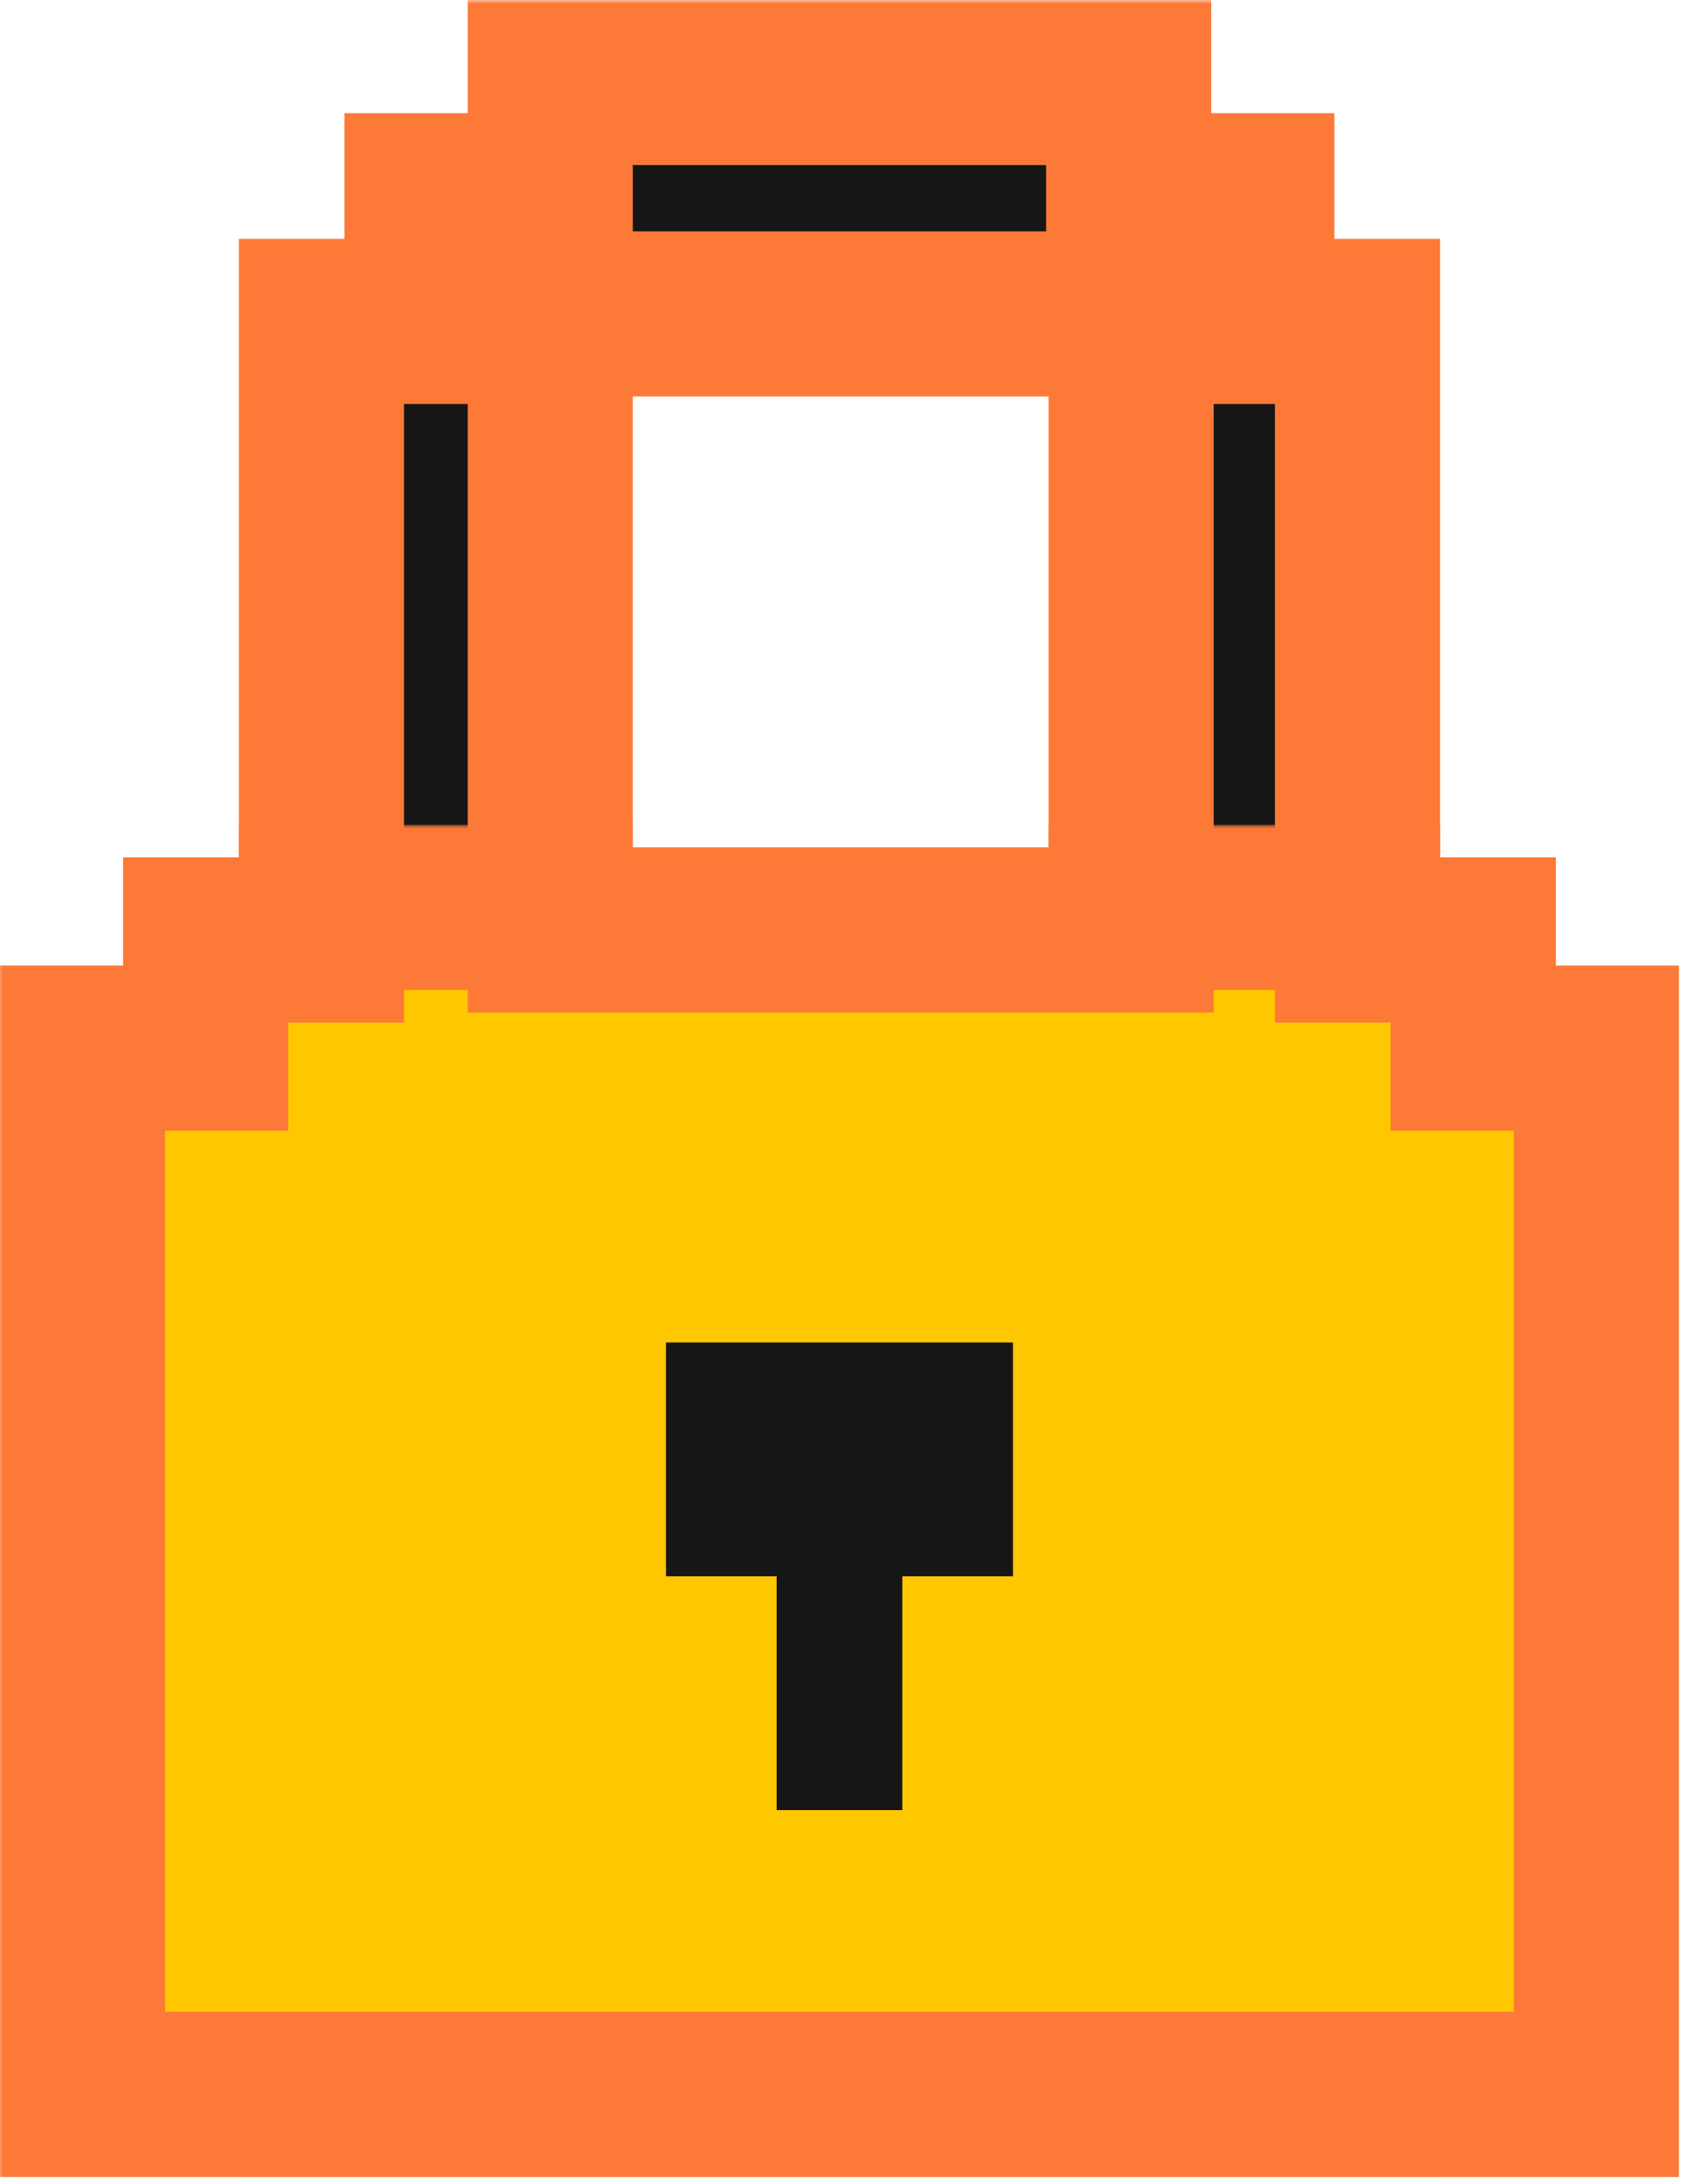
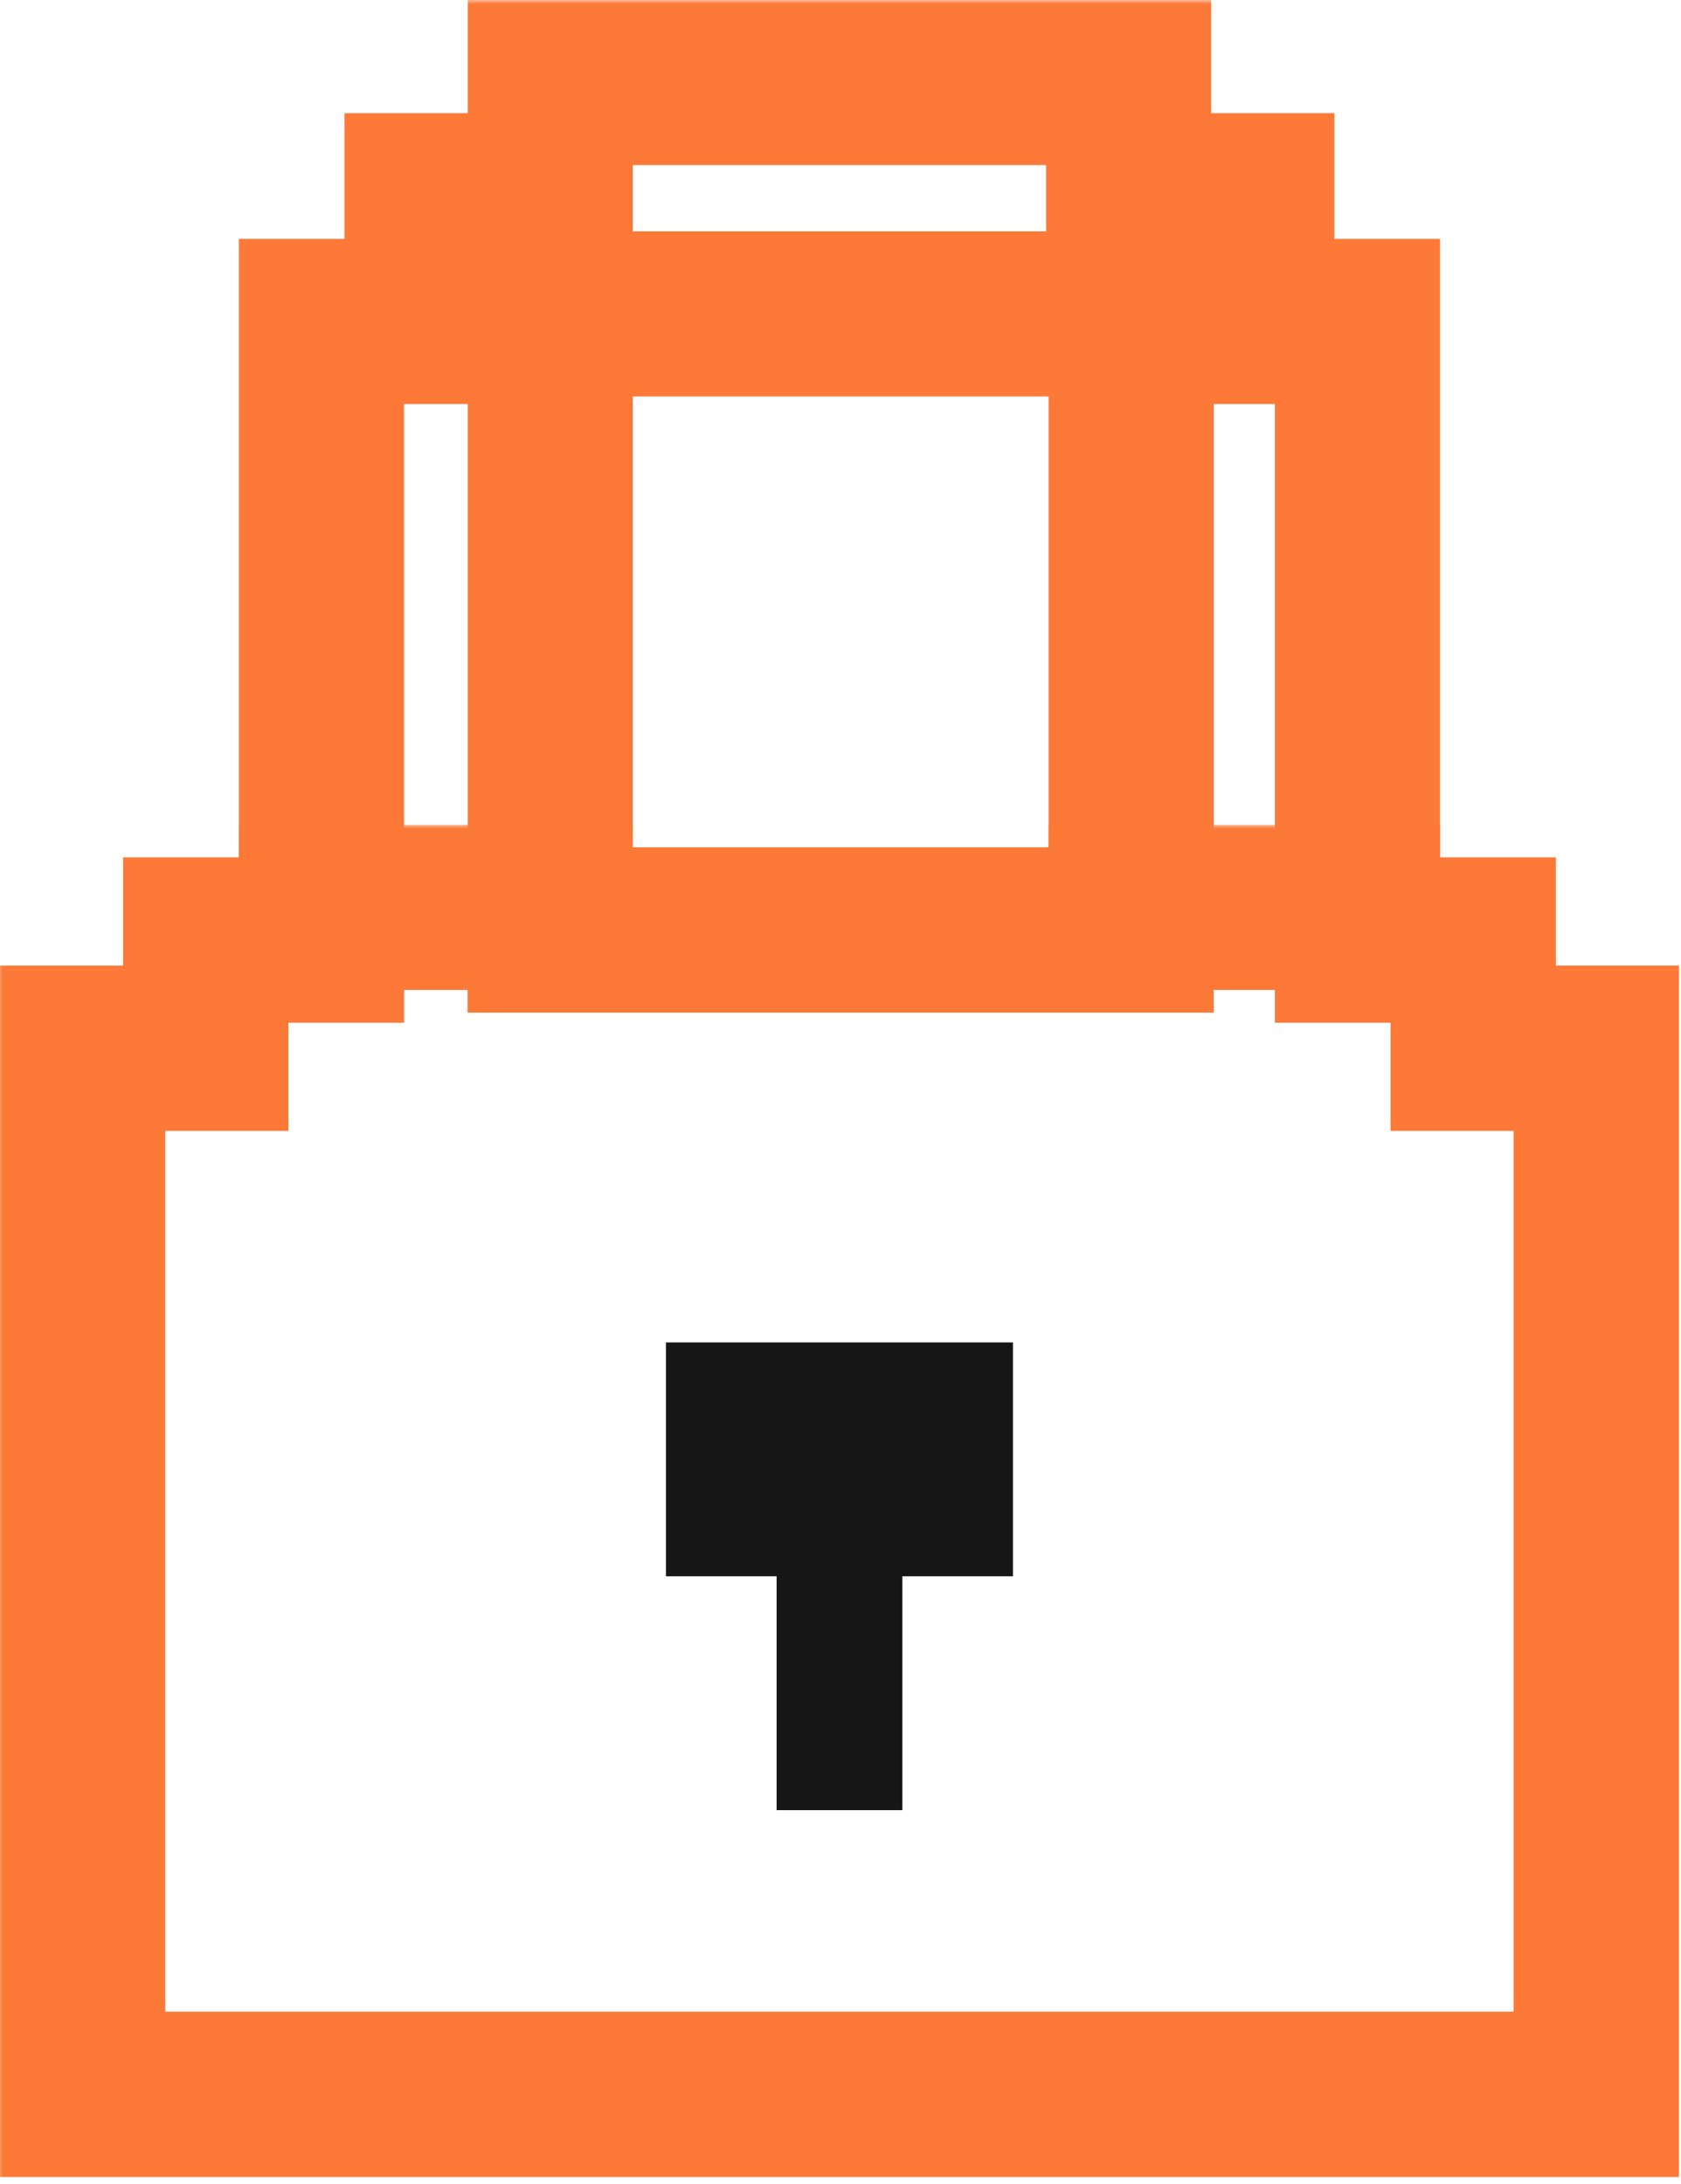
<svg xmlns="http://www.w3.org/2000/svg" width="224" height="291" viewBox="0 0 224 291" fill="none">
  <mask id="path-1-outside-1_510_6202" maskUnits="userSpaceOnUse" x="0" y="0" width="224" height="291" fill="black">
    <rect fill="white" width="224" height="291" />
    <path fill-rule="evenodd" clip-rule="evenodd" d="M150.395 11H73.325V26.078H56.907V42.833H42.833V125.264H27.42V139.673H11V279.069H27.42H42.833V279.07H180.888V279.069H196.304H212.723V139.673H196.304V125.264H180.888V42.833H166.816V26.078H150.395V11ZM150.73 41.829H73.325V123.925H150.73V41.829Z" />
  </mask>
-   <path fill-rule="evenodd" clip-rule="evenodd" d="M150.395 11H73.325V26.078H56.907V42.833H42.833V125.264H27.42V139.673H11V279.069H27.42H42.833V279.07H180.888V279.069H196.304H212.723V139.673H196.304V125.264H180.888V42.833H166.816V26.078H150.395V11ZM150.73 41.829H73.325V123.925H150.73V41.829Z" fill="#161616" />
  <path d="M73.325 11V0H62.325V11H73.325ZM150.395 11H161.395V0H150.395V11ZM73.325 26.078V37.078H84.325V26.078H73.325ZM56.907 26.078V15.079H45.907V26.078H56.907ZM56.907 42.833V53.833H67.907V42.833H56.907ZM42.833 42.833V31.833H31.832V42.833H42.833ZM42.833 125.264V136.264H53.833V125.264H42.833ZM27.42 125.264V114.264H16.42V125.264H27.42ZM27.42 139.673V150.673H38.42V139.673H27.42ZM11 139.673V128.673H0V139.673H11ZM11 279.069H0V290.069H11V279.069ZM42.833 279.069H53.833V268.069H42.833V279.069ZM42.833 279.07H31.832V290.07H42.833V279.07ZM180.888 279.07V290.07H191.888V279.07H180.888ZM180.888 279.069V268.069H169.888V279.069H180.888ZM212.723 279.069V290.069H223.723V279.069H212.723ZM212.723 139.673H223.723V128.673H212.723V139.673ZM196.304 139.673H185.304V150.673H196.304V139.673ZM196.304 125.264H207.304V114.264H196.304V125.264ZM180.888 125.264H169.888V136.264H180.888V125.264ZM180.888 42.833H191.888V31.833H180.888V42.833ZM166.816 42.833H155.816V53.833H166.816V42.833ZM166.816 26.078H177.816V15.079H166.816V26.078ZM150.395 26.078H139.395V37.078H150.395V26.078ZM73.325 41.829V30.829H62.325V41.829H73.325ZM150.73 41.829H161.73V30.829H150.73V41.829ZM73.325 123.925H62.325V134.925H73.325V123.925ZM150.73 123.925V134.925H161.73V123.925H150.73ZM73.325 22H150.395V0H73.325V22ZM84.325 26.078V11H62.325V26.078H84.325ZM56.907 37.078H73.325V15.079H56.907V37.078ZM67.907 42.833V26.078H45.907V42.833H67.907ZM42.833 53.833H56.907V31.833H42.833V53.833ZM53.833 125.264V42.833H31.832V125.264H53.833ZM27.42 136.264H42.833V114.264H27.42V136.264ZM38.42 139.673V125.264H16.42V139.673H38.42ZM11 150.673H27.42V128.673H11V150.673ZM22 279.069V139.673H0V279.069H22ZM27.42 268.069H11V290.069H27.42V268.069ZM42.833 268.069H27.42V290.069H42.833V268.069ZM53.833 279.07V279.069H31.832V279.07H53.833ZM180.888 268.07H42.833V290.07H180.888V268.07ZM169.888 279.069V279.07H191.888V279.069H169.888ZM196.304 268.069H180.888V290.069H196.304V268.069ZM212.723 268.069H196.304V290.069H212.723V268.069ZM201.723 139.673V279.069H223.723V139.673H201.723ZM196.304 150.673H212.723V128.673H196.304V150.673ZM185.304 125.264V139.673H207.304V125.264H185.304ZM180.888 136.264H196.304V114.264H180.888V136.264ZM169.888 42.833V125.264H191.888V42.833H169.888ZM166.816 53.833H180.888V31.833H166.816V53.833ZM155.816 26.078V42.833H177.816V26.078H155.816ZM150.395 37.078H166.816V15.079H150.395V37.078ZM139.395 11V26.078H161.395V11H139.395ZM73.325 52.829H150.73V30.829H73.325V52.829ZM84.325 123.925V41.829H62.325V123.925H84.325ZM150.73 112.925H73.325V134.925H150.73V112.925ZM139.73 41.829V123.925H161.73V41.829H139.73Z" fill="#FD7937" mask="url(#path-1-outside-1_510_6202)" />
  <mask id="path-3-outside-2_510_6202" maskUnits="userSpaceOnUse" x="0" y="109.909" width="224" height="181" fill="black">
    <rect fill="white" y="109.909" width="224" height="181" />
-     <path fill-rule="evenodd" clip-rule="evenodd" d="M42.833 120.909V125.264H27.42V139.673H11V279.069H27.42H42.833V279.07H180.888V279.069H196.304H212.723V139.673H196.304V125.264H180.888V120.909H150.73V123.925H73.325V120.909H42.833Z" />
  </mask>
-   <path fill-rule="evenodd" clip-rule="evenodd" d="M42.833 120.909V125.264H27.42V139.673H11V279.069H27.42H42.833V279.07H180.888V279.069H196.304H212.723V139.673H196.304V125.264H180.888V120.909H150.73V123.925H73.325V120.909H42.833Z" fill="#FFC700" />
  <path d="M42.833 120.909V109.909H31.832V120.909H42.833ZM42.833 125.264V136.264H53.833V125.264H42.833ZM27.42 125.264V114.264H16.42V125.264H27.42ZM27.42 139.673V150.673H38.42V139.673H27.42ZM11 139.673V128.673H0V139.673H11ZM11 279.069H0V290.069H11V279.069ZM42.833 279.069H53.833V268.069H42.833V279.069ZM42.833 279.07H31.832V290.07H42.833V279.07ZM180.888 279.07V290.07H191.888V279.07H180.888ZM180.888 279.069V268.069H169.888V279.069H180.888ZM212.723 279.069V290.069H223.723V279.069H212.723ZM212.723 139.673H223.723V128.673H212.723V139.673ZM196.304 139.673H185.304V150.673H196.304V139.673ZM196.304 125.264H207.304V114.264H196.304V125.264ZM180.888 125.264H169.888V136.264H180.888V125.264ZM180.888 120.909H191.888V109.909H180.888V120.909ZM150.73 120.909V109.909H139.73V120.909H150.73ZM150.73 123.925V134.925H161.73V123.925H150.73ZM73.325 123.925H62.325V134.925H73.325V123.925ZM73.325 120.909H84.325V109.909H73.325V120.909ZM31.832 120.909V125.264H53.833V120.909H31.832ZM42.833 114.264H27.42V136.264H42.833V114.264ZM16.42 125.264V139.673H38.42V125.264H16.42ZM27.42 128.673H11V150.673H27.42V128.673ZM0 139.673V279.069H22V139.673H0ZM11 290.069H27.42V268.069H11V290.069ZM27.42 290.069H42.833V268.069H27.42V290.069ZM31.832 279.069V279.07H53.833V279.069H31.832ZM42.833 290.07H180.888V268.07H42.833V290.07ZM191.888 279.07V279.069H169.888V279.07H191.888ZM180.888 290.069H196.304V268.069H180.888V290.069ZM196.304 290.069H212.723V268.069H196.304V290.069ZM223.723 279.069V139.673H201.723V279.069H223.723ZM212.723 128.673H196.304V150.673H212.723V128.673ZM207.304 139.673V125.264H185.304V139.673H207.304ZM196.304 114.264H180.888V136.264H196.304V114.264ZM191.888 125.264V120.909H169.888V125.264H191.888ZM180.888 109.909H150.73V131.909H180.888V109.909ZM161.73 123.925V120.909H139.73V123.925H161.73ZM73.325 134.925H150.73V112.925H73.325V134.925ZM62.325 120.909V123.925H84.325V120.909H62.325ZM73.325 109.909H42.833V131.909H73.325V109.909Z" fill="#FD7937" mask="url(#path-3-outside-2_510_6202)" />
  <path fill-rule="evenodd" clip-rule="evenodd" d="M134.982 178.88H88.74V210.043H103.485V241.206H120.239V210.043H134.982V178.88Z" fill="#161616" />
</svg>